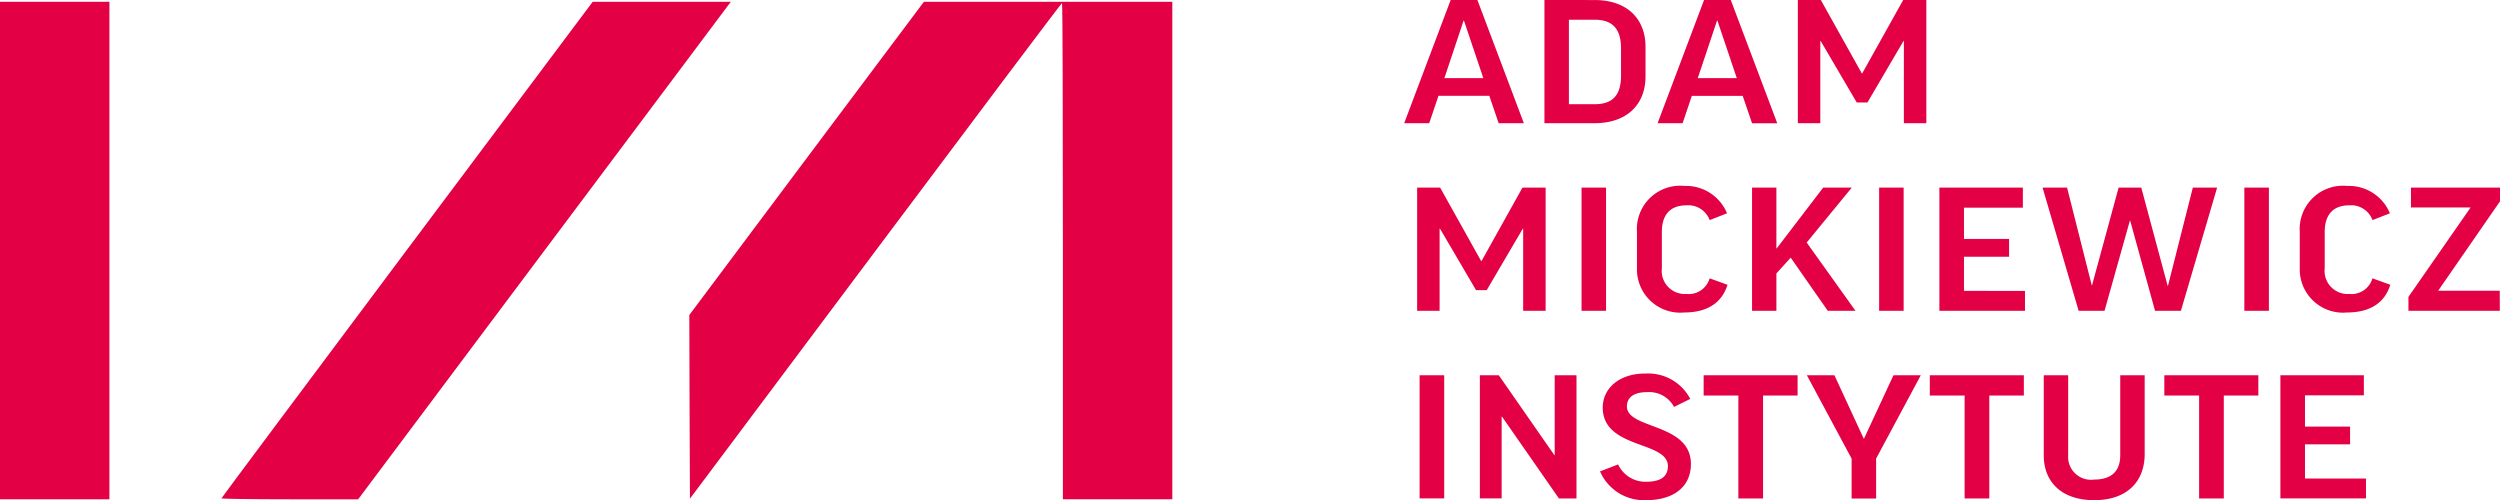
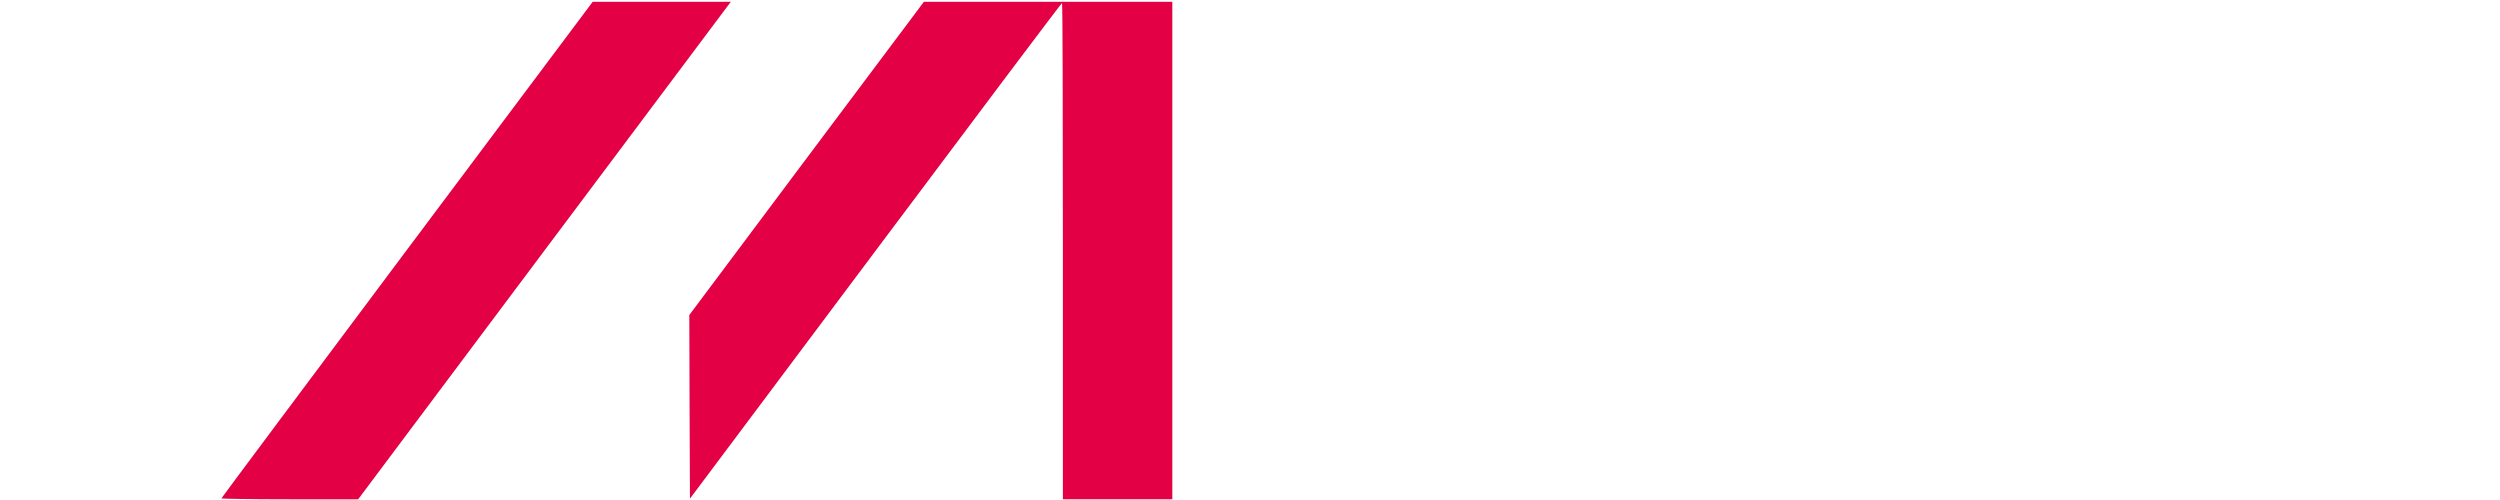
<svg xmlns="http://www.w3.org/2000/svg" width="197.431" height="39.5" viewBox="0 0 197.431 39.5">
  <g id="IAM-logo-eng-1" transform="translate(-618.2 -79.613)">
    <g id="Group_4791" data-name="Group 4791" transform="translate(618.2 79.754)">
-       <path id="Path_6056" data-name="Path 6056" d="M132-506.355v19.645h8.642V-526H132Z" transform="translate(-132 526)" fill="#e30045" />
      <path id="Path_6057" data-name="Path 6057" d="M322.662-506.425C314.6-495.653,308-486.81,308-486.78s2.434.07,5.4.07h5.4l14.712-19.645L348.232-526H337.324Z" transform="translate(-290.517 526)" fill="#e30045" />
      <path id="Path_6058" data-name="Path 6058" d="M689.258-513.636,680-501.263l.02,7.251.03,7.251L694.7-506.326c8.056-10.762,14.682-19.565,14.732-19.575s.07,8.813.07,19.595v19.595h8.642V-526H698.526Z" transform="translate(-625.563 526)" fill="#e30045" />
    </g>
-     <path id="Path_6570" data-name="Path 6570" d="M2.8-2.148H6.814L7.553.013H9.542L5.873-9.715H3.763L.094.013H2.069ZM4.784-8.092h.027L6.343-3.543H3.266Zm6.384-1.623V.013h3.965c2.554,0,4.018-1.476,4.018-3.7V-6.012c0-2.227-1.465-3.7-4.018-3.7ZM17.216-5.9v2.16c0,1.57-.685,2.254-2.083,2.254H13.1V-8.159h2.029C16.53-8.159,17.216-7.447,17.216-5.9Zm5.591,3.757h4.018l.739,2.16h1.989L25.884-9.715h-2.11L20.105.013h1.976ZM24.8-8.092h.027l1.532,4.548H23.277ZM39.5-9.715l-3.239,5.8h-.027l-3.239-5.8H31.18V.013h1.774V-6.481h.027L35.83-1.624h.847l2.849-4.857h.027V.013h1.774V-9.715ZM9.434,5.1,6.2,10.9H6.168L2.93,5.1H1.115v9.728H2.889V8.338h.027l2.849,4.857h.847L9.461,8.338h.027v6.494h1.774V5.1Zm4.664,0v9.728h1.935V5.1Zm8.1-.134a3.421,3.421,0,0,0-3.723,3.636v2.871a3.417,3.417,0,0,0,3.736,3.489c1.8,0,2.97-.751,3.414-2.187l-1.411-.51A1.716,1.716,0,0,1,22.39,13.5a1.826,1.826,0,0,1-1.949-2.039V8.593c0-1.328.645-2.093,1.935-2.093a1.8,1.8,0,0,1,1.841,1.167l1.371-.537A3.5,3.5,0,0,0,22.2,4.97Zm13.534,9.862L31.878,9.438,35.44,5.1H33.182l-3.669,4.8h-.027V5.1H27.564v9.728h1.922V11.88l1.129-1.248,2.93,4.2ZM37.6,5.1v9.728h1.935V5.1Zm4.758,0v9.728h6.76v-1.57H44.3v-2.7h3.561V9.156H44.3V6.687h4.65V5.1Zm21.933,0H62.373l-1.962,7.755h-.027L58.3,5.1H56.513l-2.1,7.715H54.39L52.441,5.1H50.506l2.849,9.728H55.4l2-7.111h.027l1.962,7.111h2.043Zm2.15,0v9.728H68.38V5.1Zm8.1-.134a3.421,3.421,0,0,0-3.723,3.636v2.871a3.417,3.417,0,0,0,3.736,3.489c1.8,0,2.97-.751,3.414-2.187l-1.411-.51A1.716,1.716,0,0,1,74.737,13.5a1.826,1.826,0,0,1-1.949-2.039V8.593c0-1.328.645-2.093,1.935-2.093a1.8,1.8,0,0,1,1.841,1.167l1.371-.537A3.5,3.5,0,0,0,74.549,4.97Zm12.069,8.278H81.766v-.027l4.865-7.031V5.1H79.6v1.57h4.69V6.7L79.4,13.731v1.1h7.217Zm-85.3,6.675v9.728H3.252V19.923Zm4.758,0v9.728h1.72V23.184h.027l4.5,6.467h1.384V19.923h-1.72v6.306h-.027L7.566,19.923Zm13.05-.134c-2.056,0-3.346,1.181-3.346,2.683,0,3.3,5.147,2.616,5.147,4.629,0,.832-.578,1.234-1.734,1.234a2.382,2.382,0,0,1-2.2-1.369l-1.425.55A3.781,3.781,0,0,0,19.2,29.785c2.137,0,3.535-1.033,3.535-2.858,0-3.26-5.053-2.724-5.053-4.548,0-.631.43-1.127,1.613-1.127a2.236,2.236,0,0,1,2.11,1.167l1.277-.631A3.73,3.73,0,0,0,19.124,19.789Zm4.623.134v1.6h2.742v8.131h1.949V21.52h2.728v-1.6Zm17.149,0H38.733l-2.325,5h-.027l-2.312-5H31.892L35.426,26.5v3.153h1.935V26.5Zm.712,0v1.6H44.35v8.131H46.3V21.52h2.728v-1.6Zm15.039,0v6.306c0,1.315-.739,1.932-2.056,1.932a1.806,1.806,0,0,1-2.056-1.932V19.923H50.6v6.306c0,2.174,1.465,3.556,3.992,3.556s3.978-1.422,3.978-3.65V19.923Zm3.481,0v1.6H62.87v8.131h1.949V21.52h2.728v-1.6Zm9.166,0v9.728h6.76v-1.57H71.23v-2.7h3.561V23.975H71.23V21.507h4.65V19.923Z" transform="translate(729 89.328)" fill="#e30045" />
  </g>
</svg>